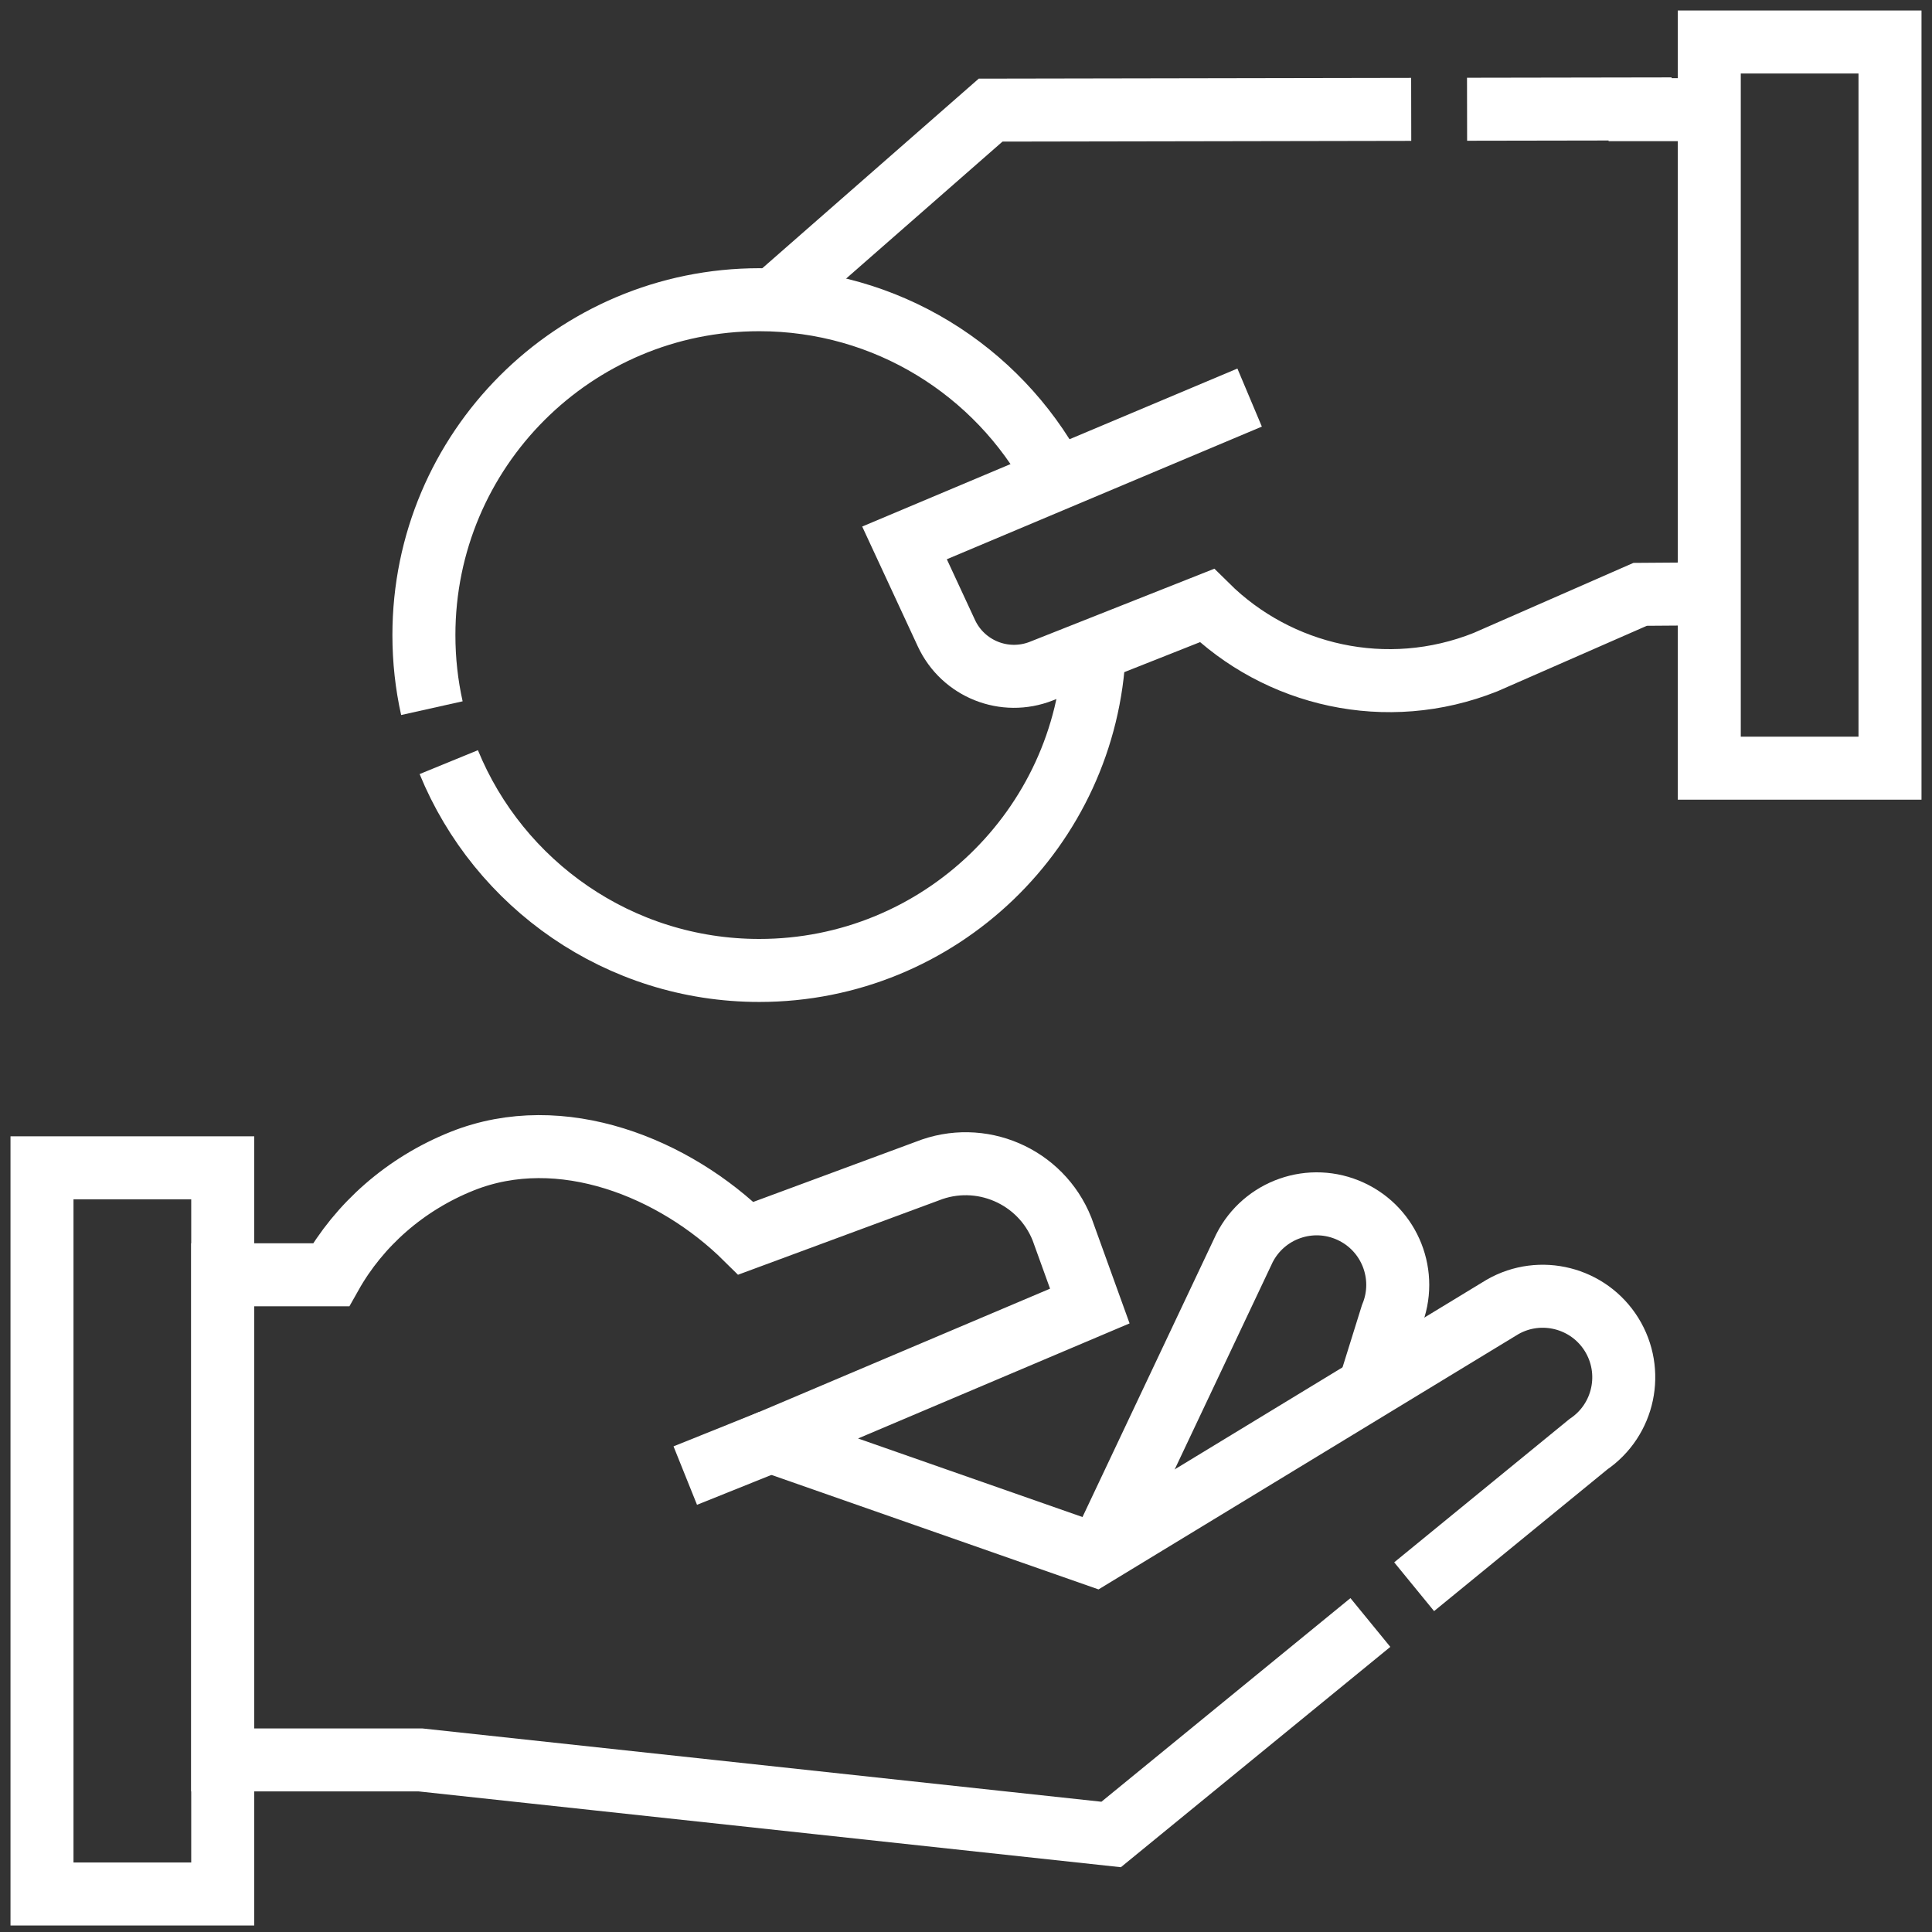
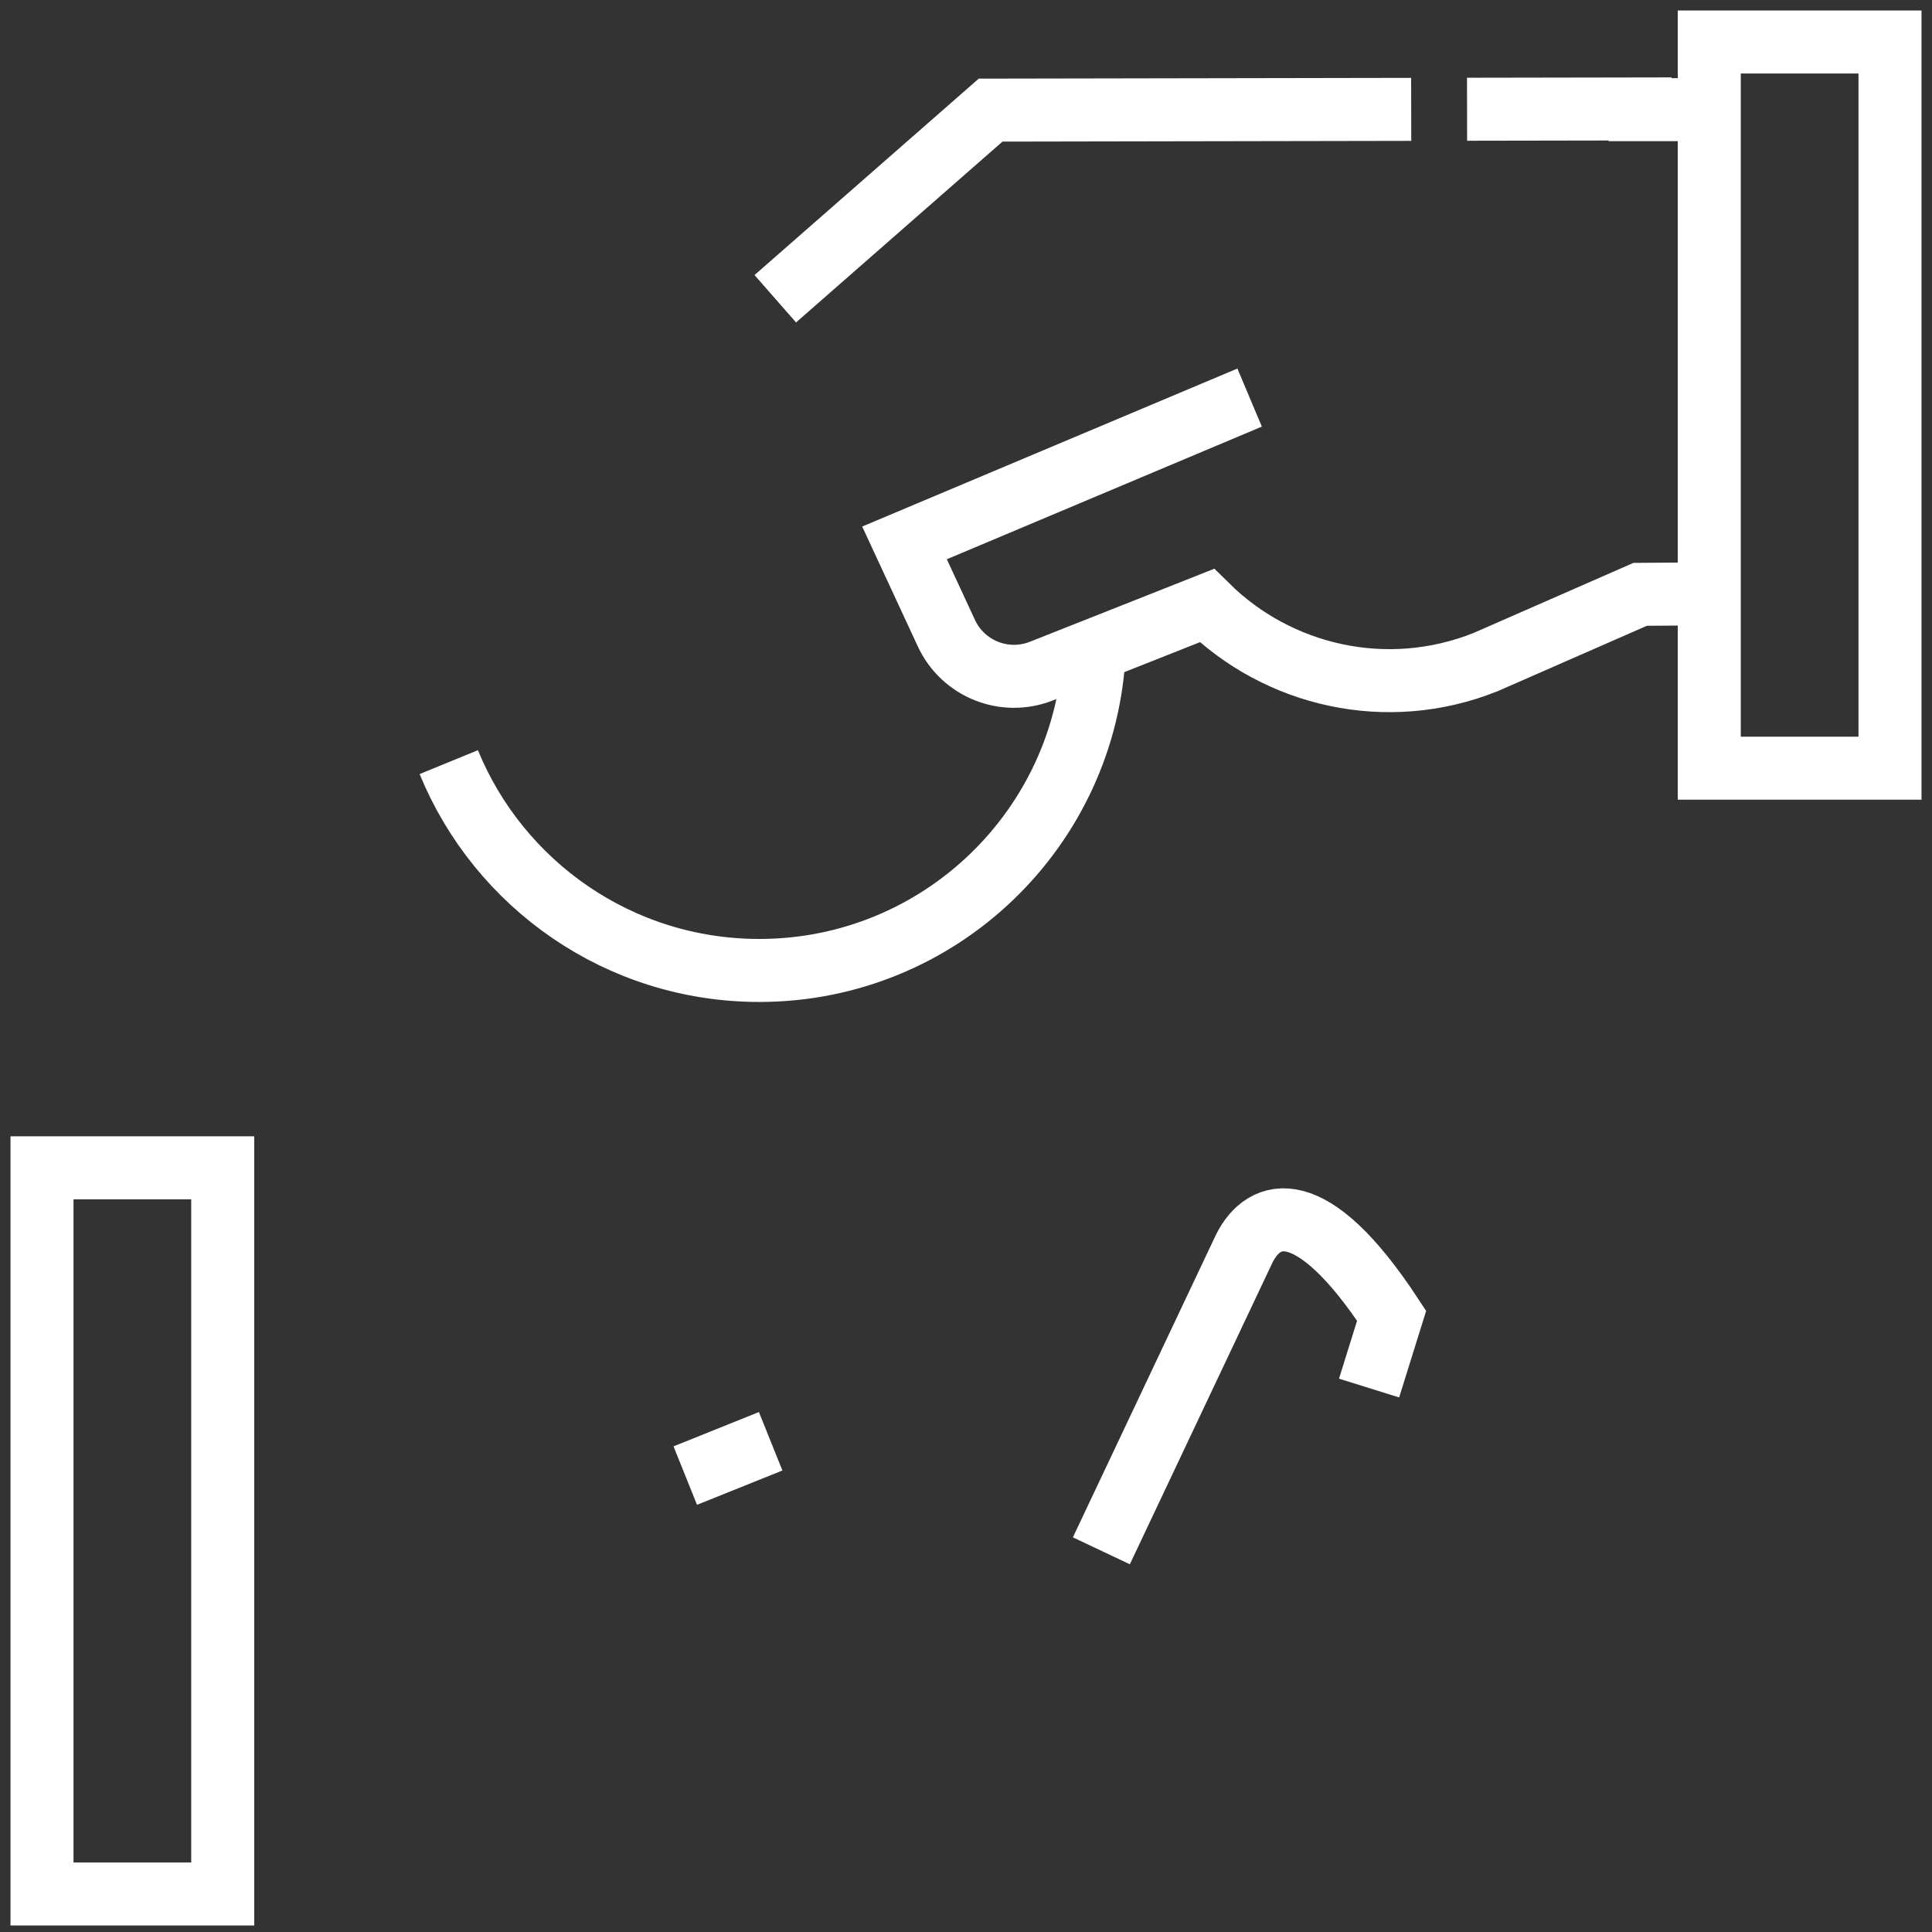
<svg xmlns="http://www.w3.org/2000/svg" width="46" height="46" viewBox="0 0 46 46" fill="none">
  <rect x="0" y="0" width="46" height="46" fill="#333333" stroke="none" />
  <path d="M45 18.29V1L40.697 1V18.29H45Z" stroke="white" stroke-width="1.5" stroke-miterlimit="10" />
  <path d="M5.303 45.095L5.303 27.805H1L1 45.095H5.303Z" stroke="white" stroke-width="1.5" stroke-miterlimit="10" />
-   <path d="M10.283 16.861C10.158 16.301 10.093 15.719 10.093 15.121C10.093 10.711 13.668 7.136 18.078 7.136C21.11 7.136 23.747 8.826 25.099 11.315" stroke="white" stroke-width="1.5" stroke-miterlimit="10" />
  <path d="M26.055 15.476C25.87 19.721 22.369 23.106 18.078 23.106C14.738 23.106 11.877 21.056 10.685 18.146" stroke="white" stroke-width="1.5" stroke-miterlimit="10" />
  <path d="M33.6 2.604L23.586 2.622L18.459 7.113" stroke="white" stroke-width="1.5" stroke-miterlimit="10" />
  <path d="M40.697 2.611H39.05V2.594L34.93 2.601" stroke="white" stroke-width="1.5" stroke-miterlimit="10" />
  <path d="M29.753 9.466L21.536 12.926L22.533 15.075C22.929 15.928 23.921 16.324 24.796 15.978L28.735 14.418C30.428 16.093 33.015 16.704 35.369 15.765L39.051 14.151L40.697 14.139" stroke="white" stroke-width="1.5" stroke-miterlimit="10" />
  <path d="M18.349 34.316L16.316 35.133" stroke="white" stroke-width="1.5" stroke-miterlimit="10" />
-   <path d="M33.67 37.779L37.817 34.388C38.673 33.806 38.916 32.652 38.37 31.773C37.822 30.893 36.675 30.603 35.775 31.117L26.069 37.018L18.35 34.316L25.948 31.096L25.286 29.263C24.781 27.996 23.344 27.379 22.077 27.884L17.759 29.482C16.066 27.807 13.361 26.706 11.007 27.645C9.644 28.189 8.549 29.165 7.881 30.352H5.303V41.903H10.011L26.456 43.678L32.628 38.631" stroke="white" stroke-width="1.5" stroke-miterlimit="10" />
-   <path d="M32.597 33.049L33.134 31.327C33.528 30.37 33.097 29.272 32.157 28.84C31.215 28.406 30.098 28.795 29.629 29.72L26.223 36.924" stroke="white" stroke-width="1.5" stroke-miterlimit="10" />
+   <path d="M32.597 33.049L33.134 31.327C31.215 28.406 30.098 28.795 29.629 29.72L26.223 36.924" stroke="white" stroke-width="1.5" stroke-miterlimit="10" />
</svg>